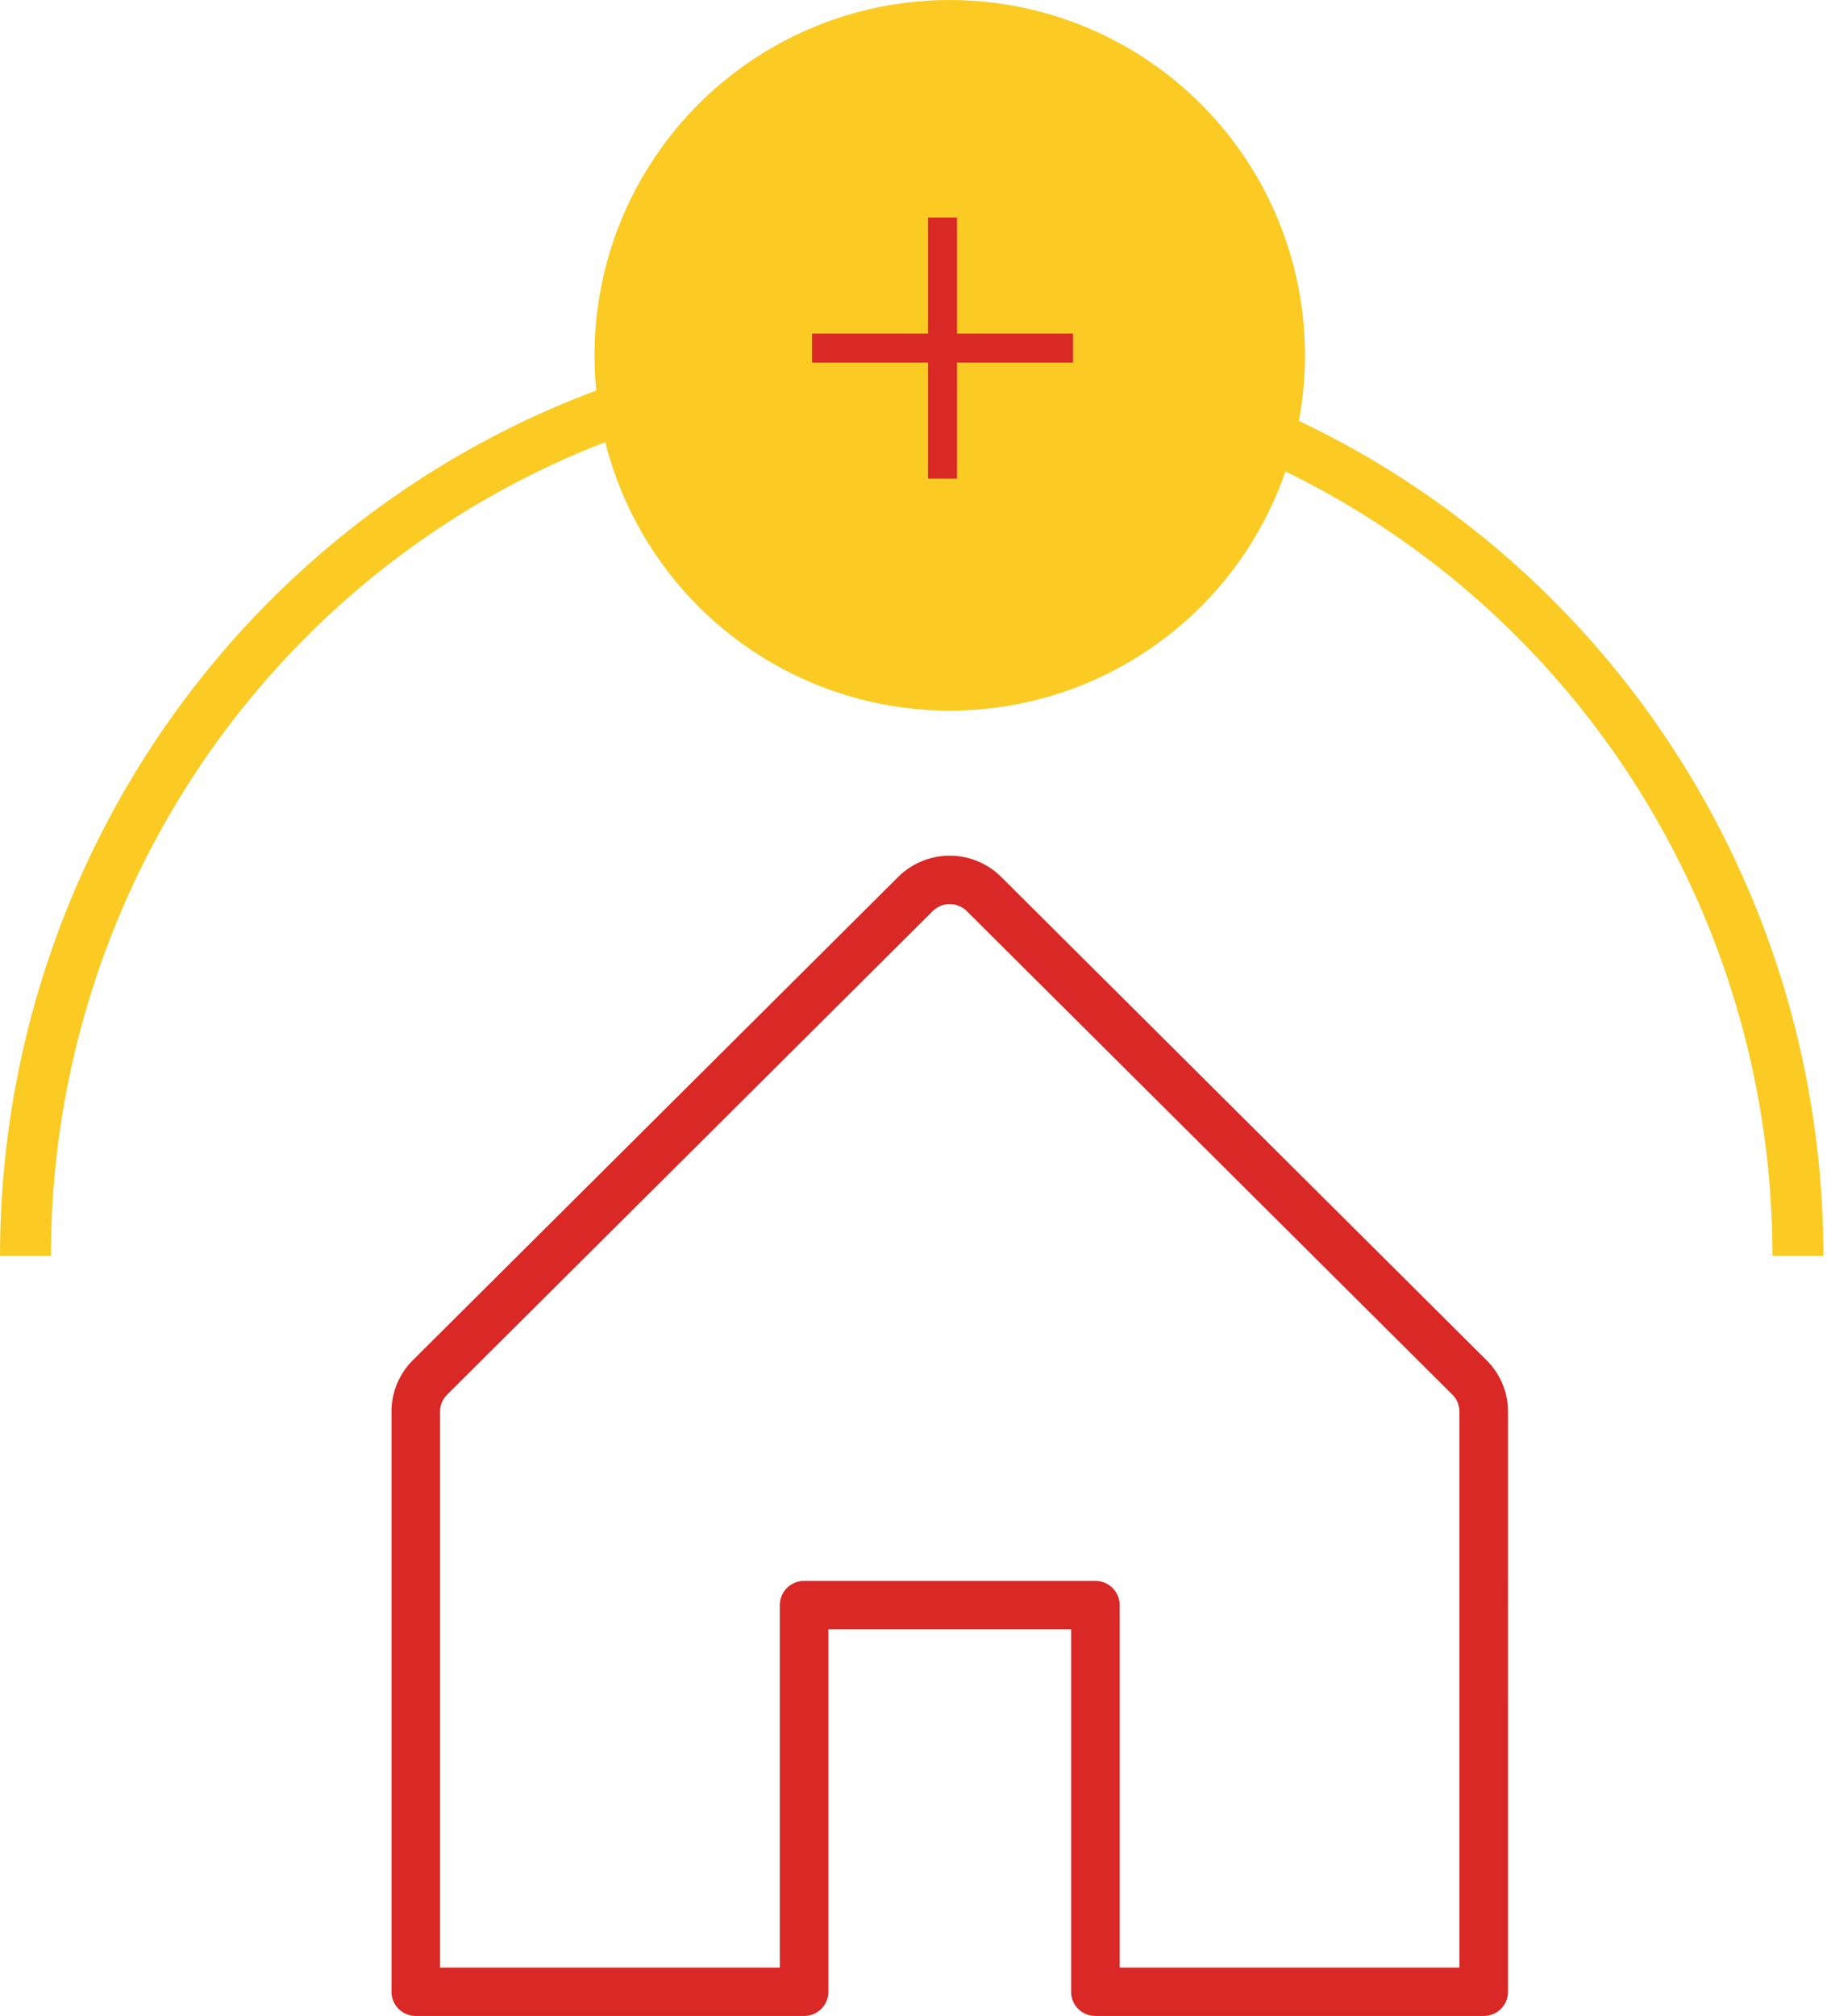
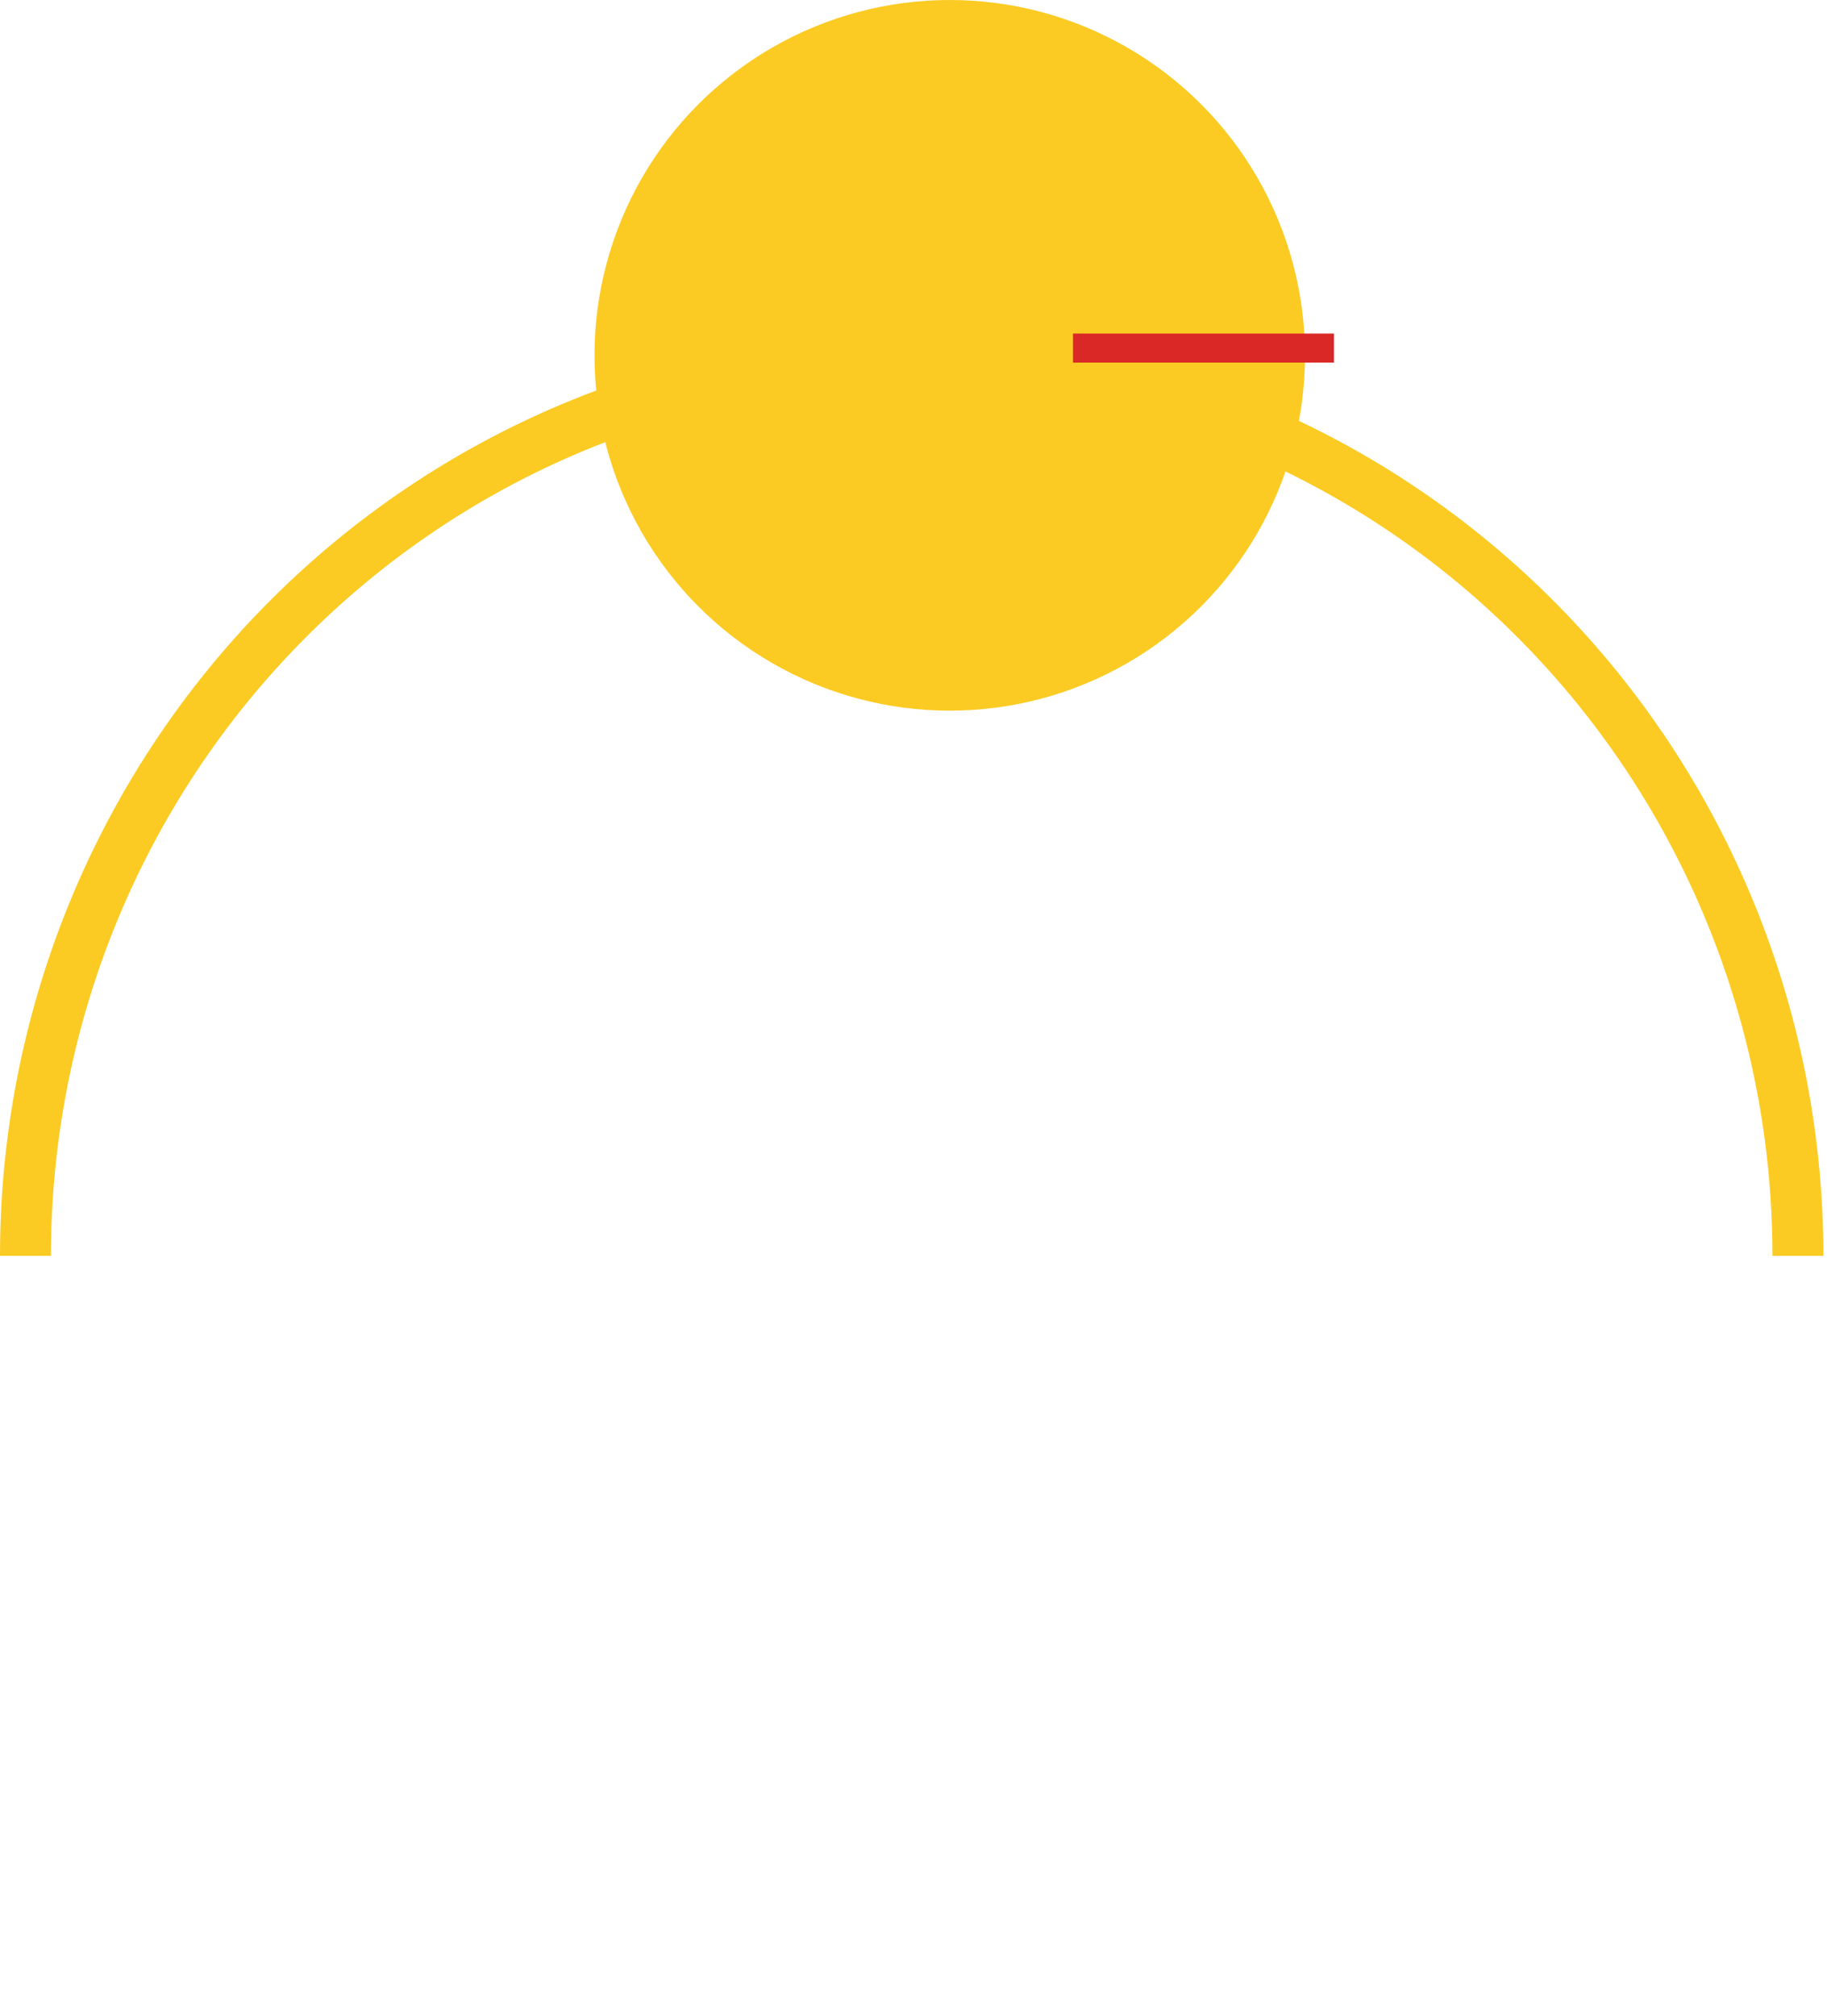
<svg xmlns="http://www.w3.org/2000/svg" width="126" height="139" fill="none" viewBox="0 0 126 139">
-   <path fill="#D92825" d="M102.531 93.8 69.053 60.47A5.024 5.024 0 0 0 65.496 59a5.042 5.042 0 0 0-3.557 1.47L28.46 93.8A4.988 4.988 0 0 0 27 97.338v39.996c0 .441.176.865.49 1.178.314.312.74.488 1.184.488h26.782c.444 0 .87-.176 1.184-.488.314-.313.49-.737.49-1.178v-24.998h16.74v24.998c0 .441.176.865.49 1.178.314.312.74.488 1.183.488h26.783c.444 0 .87-.176 1.184-.488.314-.313.49-.737.49-1.178V97.338a4.972 4.972 0 0 0-1.469-3.538Zm-1.879 41.867H77.217V110.67c0-.442-.176-.866-.49-1.179a1.68 1.68 0 0 0-1.184-.488H55.456c-.443 0-.87.176-1.183.488-.314.313-.49.737-.49 1.179v24.997H30.348v-38.33a1.662 1.662 0 0 1 .49-1.178l33.478-33.33a1.675 1.675 0 0 1 1.825-.362c.203.084.388.207.543.362l33.479 33.33a1.67 1.67 0 0 1 .489 1.179v38.329Z" />
  <path fill="#FBCB23" d="M125.751 86.589h-3.512c0-15.923-6.255-31.193-17.388-42.452-11.132-11.26-26.231-17.585-41.975-17.585S32.032 32.878 20.9 44.137C9.767 55.396 3.513 70.667 3.513 86.589H0C0 69.724 6.624 53.55 18.416 41.625 30.207 29.7 46.2 23 62.876 23c16.675 0 32.668 6.7 44.459 18.625 11.792 11.925 18.416 28.099 18.416 44.964Z" />
  <circle cx="65.5" cy="24.5" r="24.5" fill="#FBCB23" />
-   <path fill="#D92825" d="M66 15v18h-2V15h2Z" />
-   <path fill="#D92825" d="M74 25H56v-2h18v2Z" />
+   <path fill="#D92825" d="M74 25v-2h18v2Z" />
</svg>